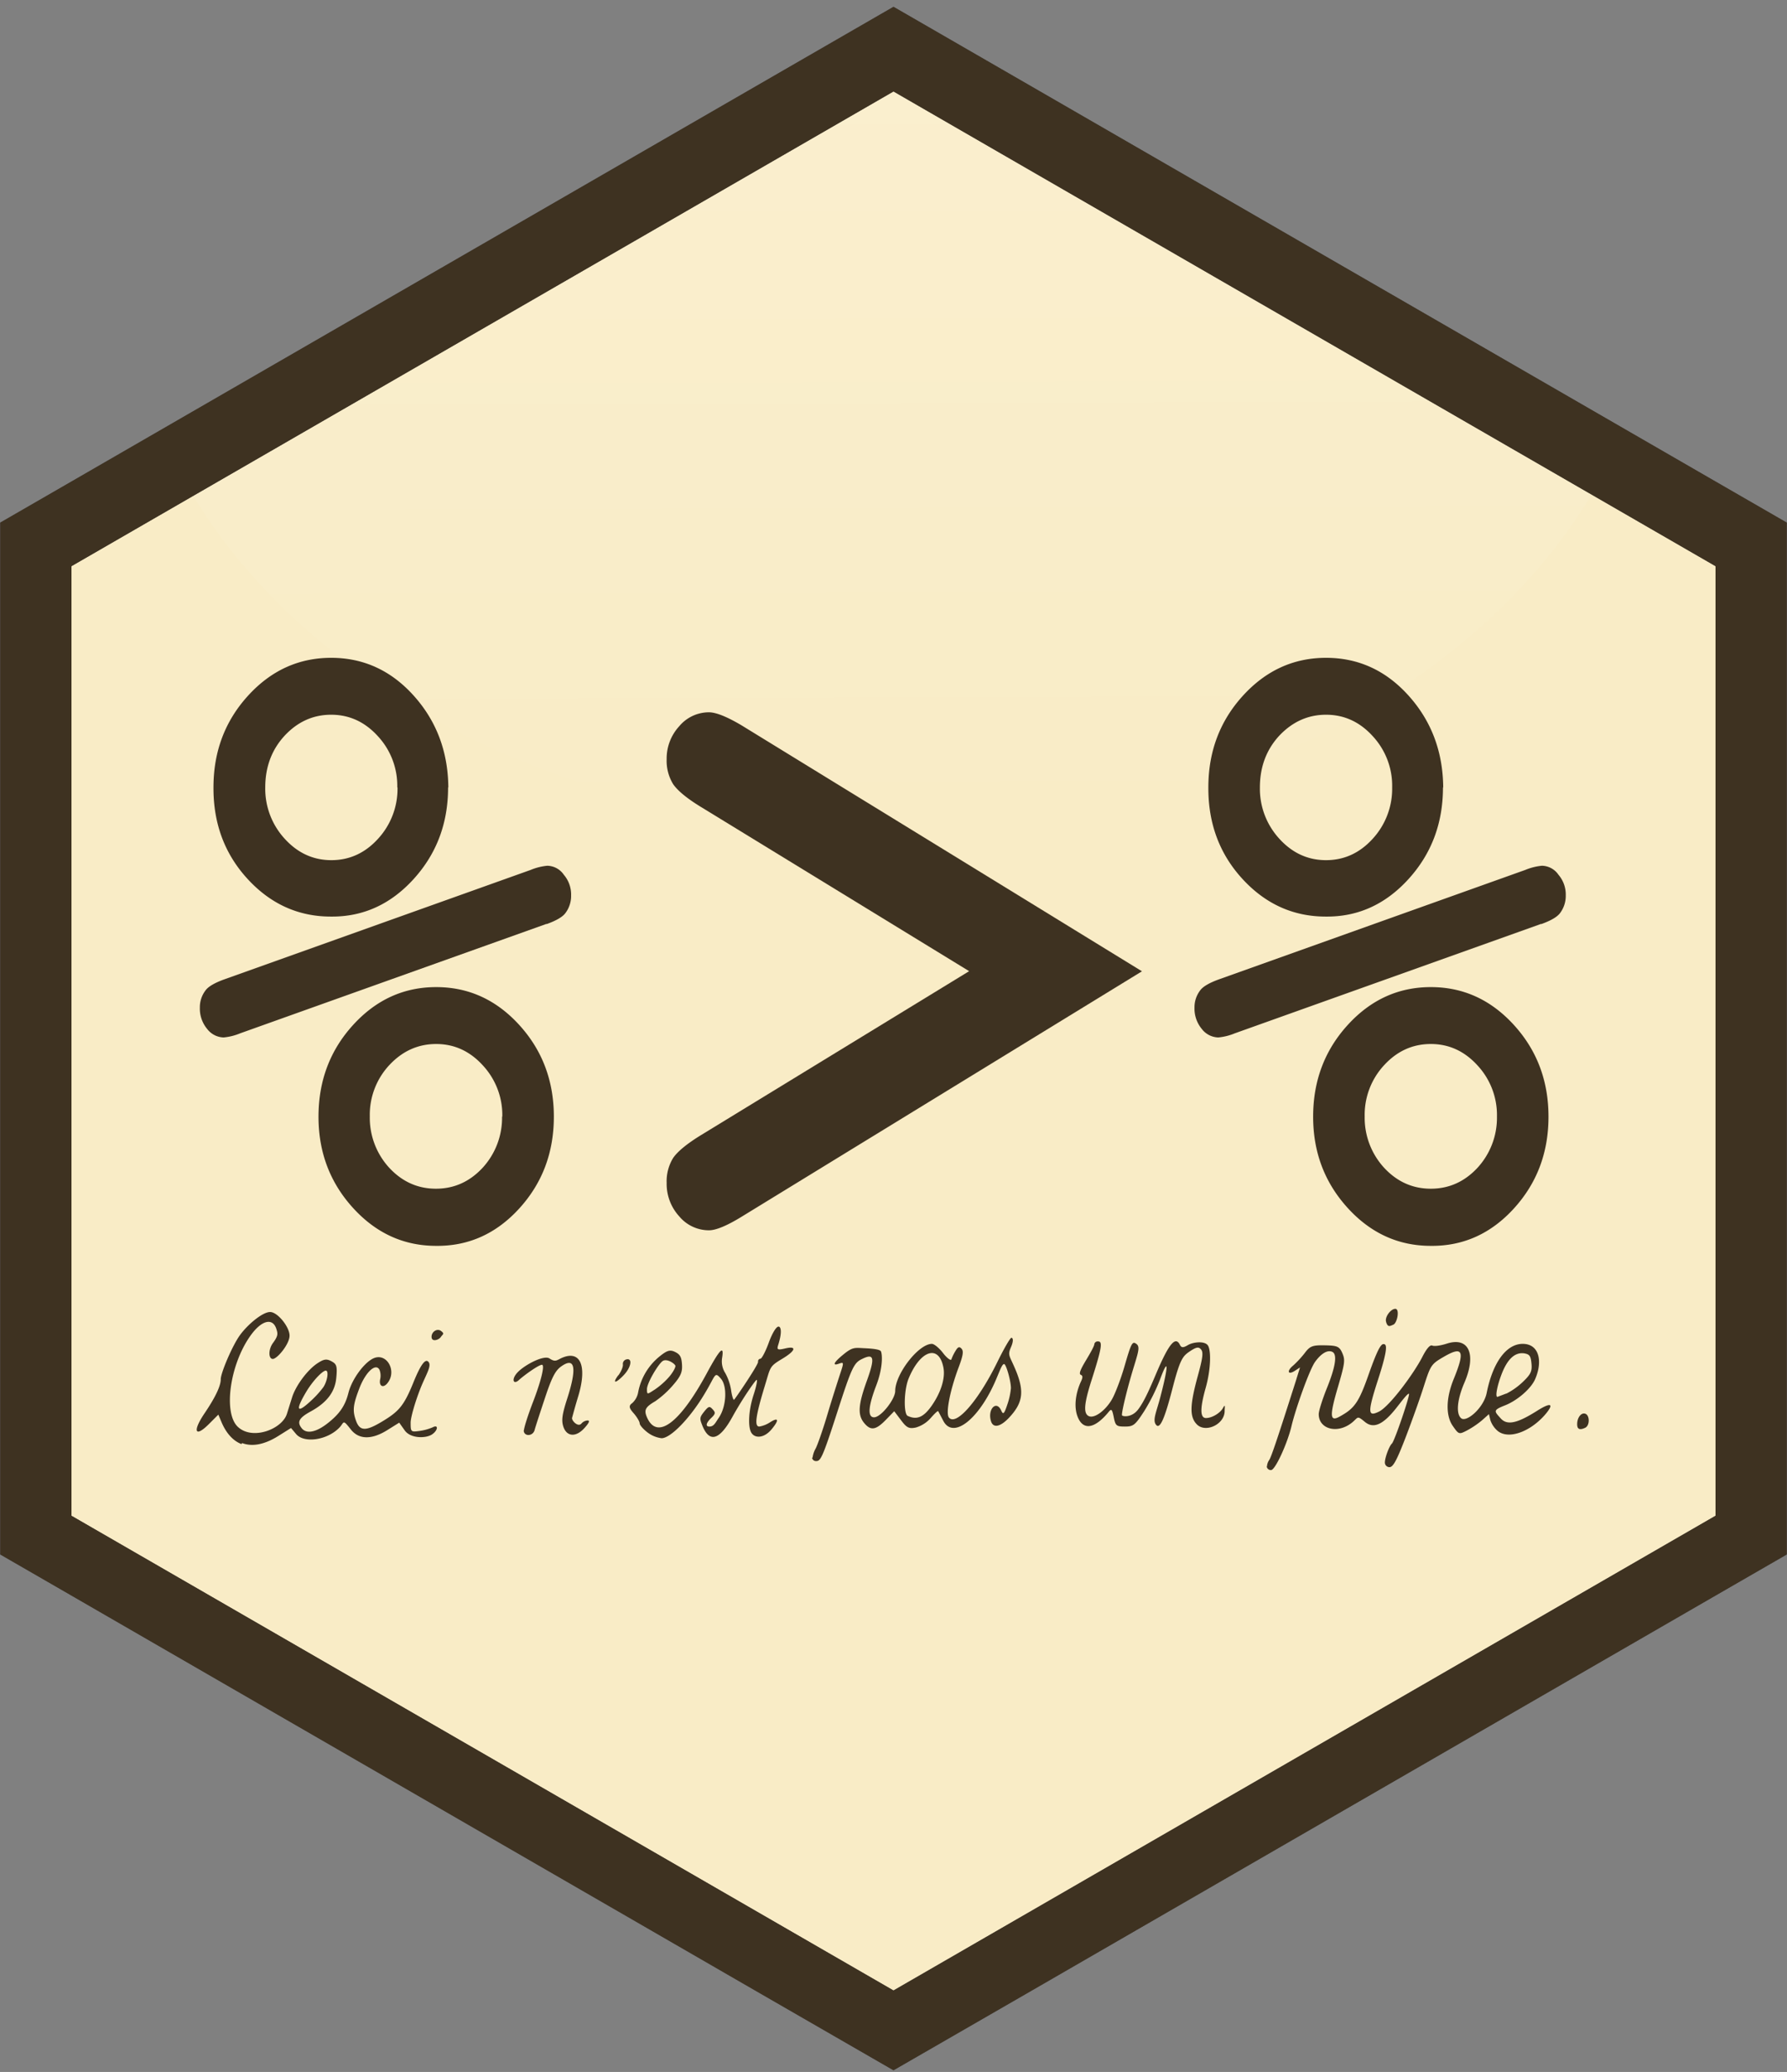
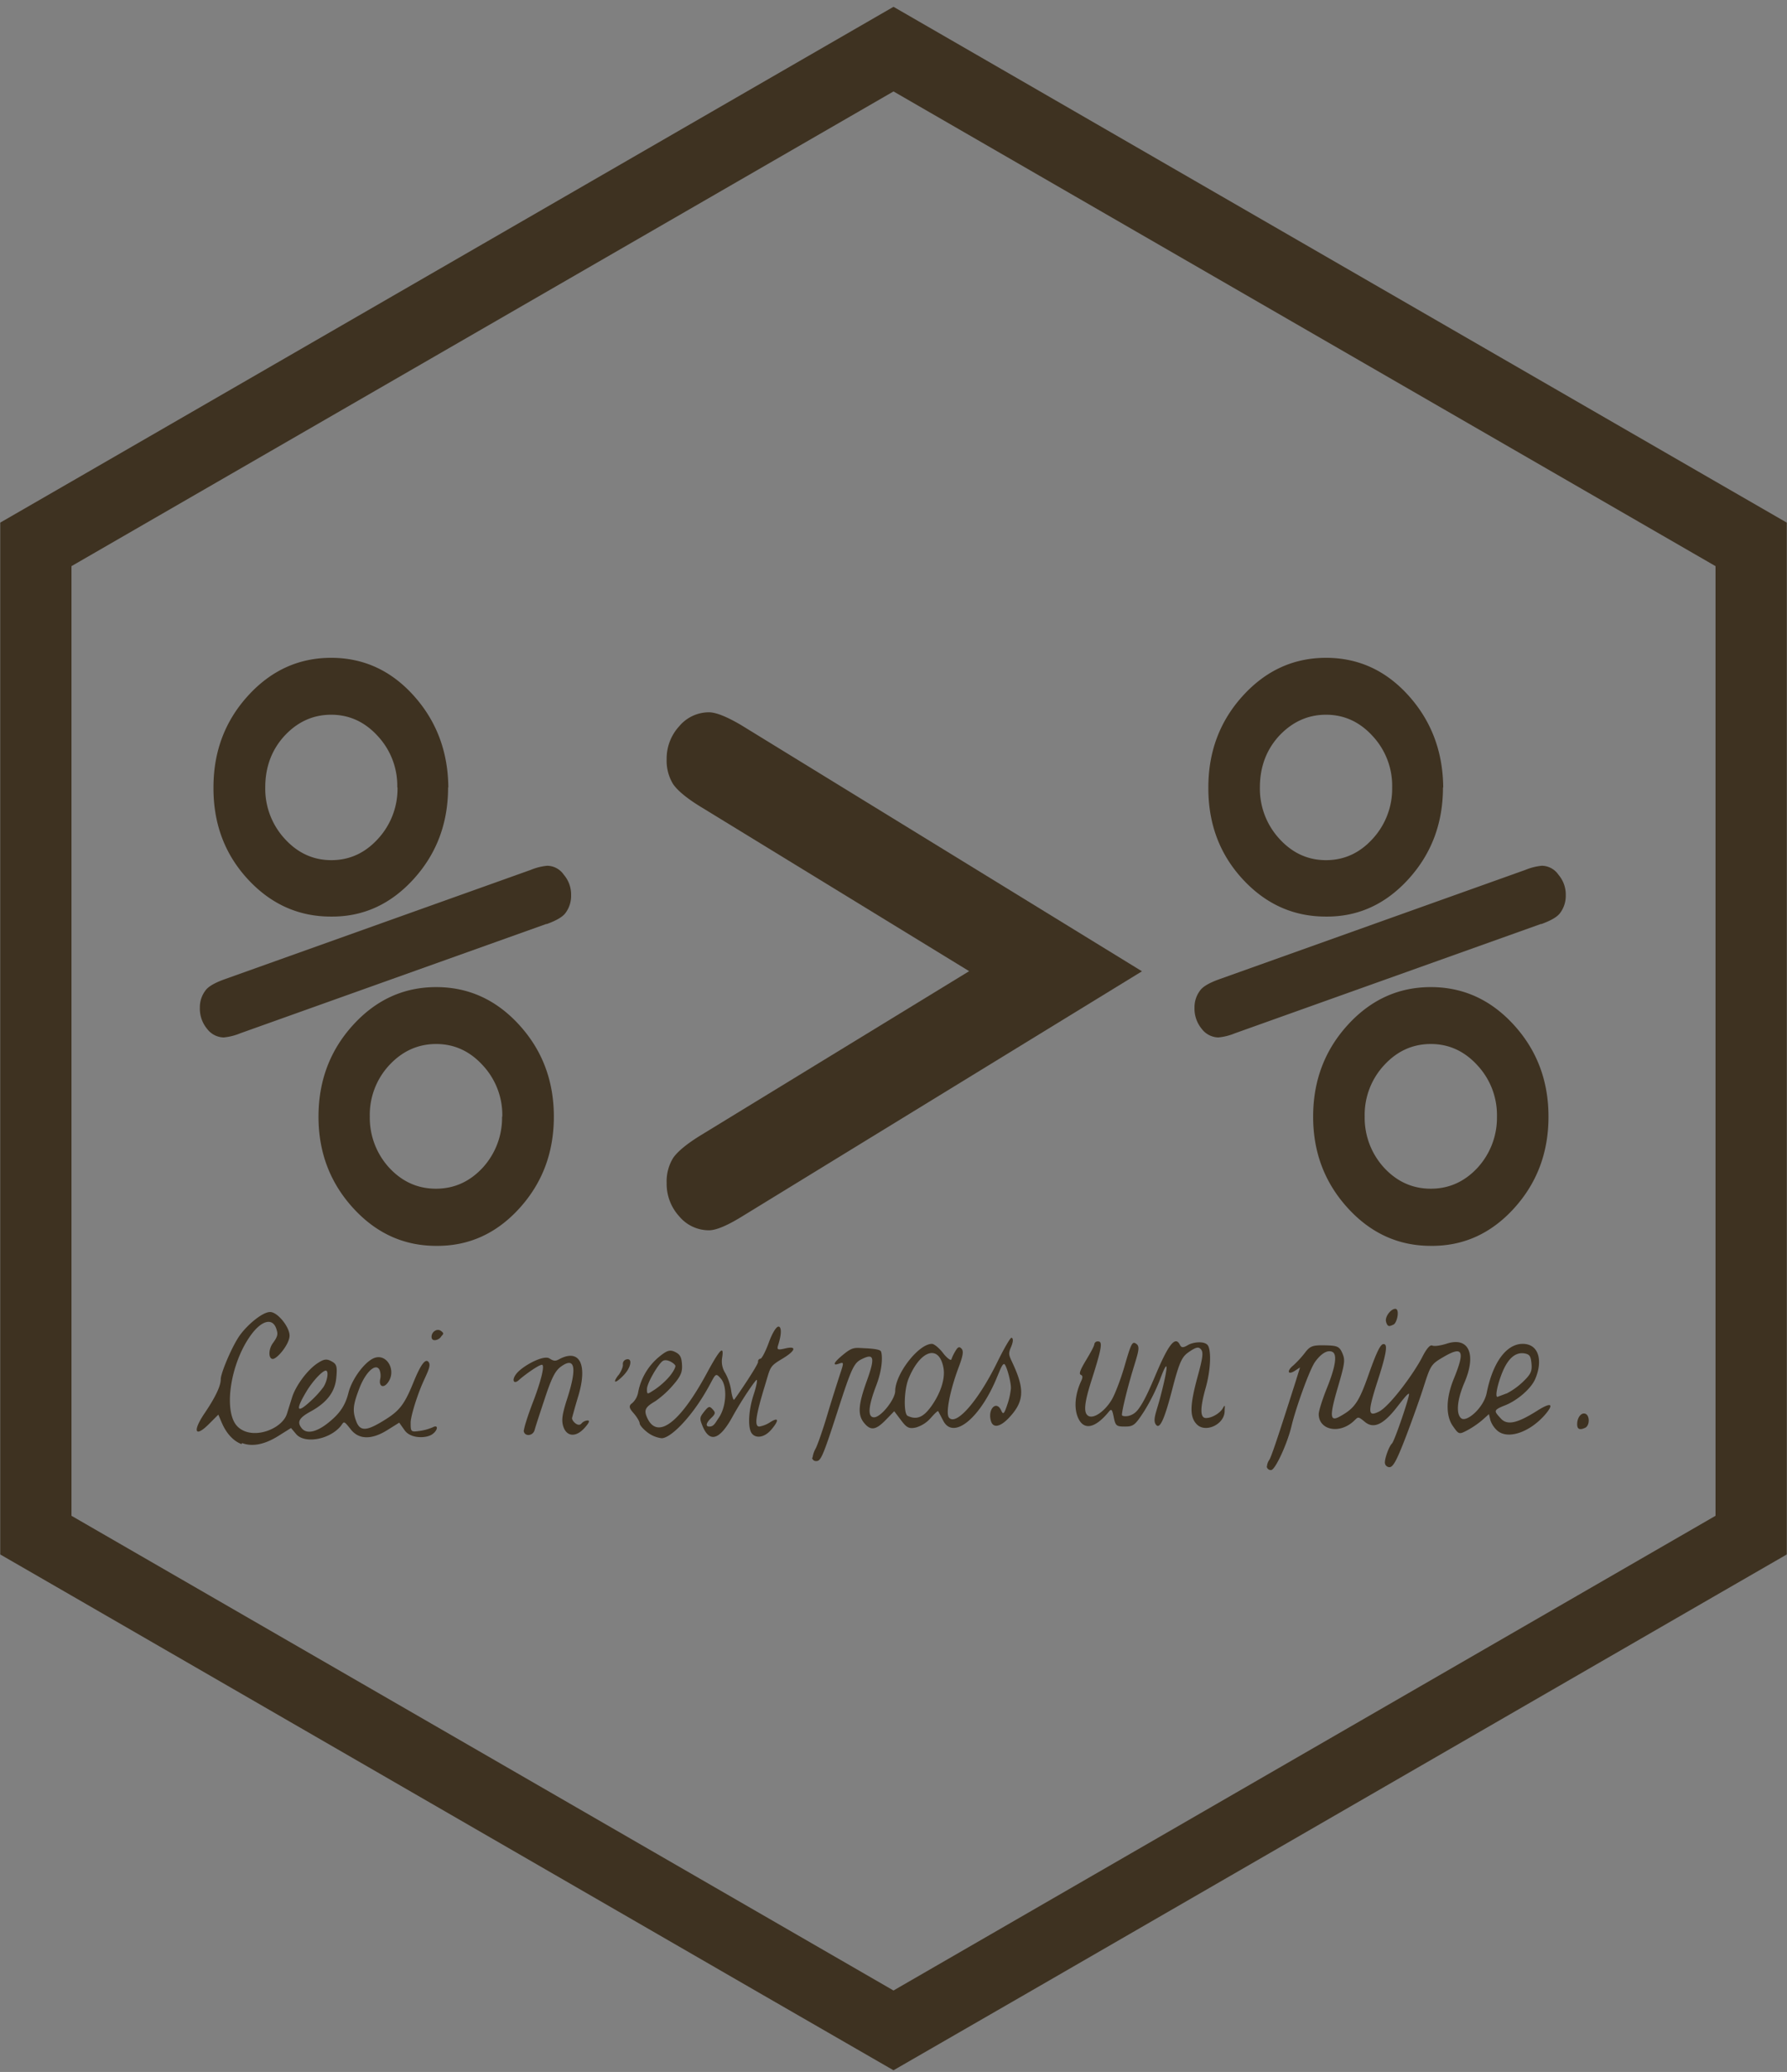
<svg xmlns="http://www.w3.org/2000/svg" id="Layer_1" data-name="Layer 1" viewBox="0 0 735 852">
  <rect x="0" y="0" width="735" height="852" fill="#808080" stroke="none" />
  <defs>
    <clipPath id="clip-path">
-       <path class="cls-1" d="M369.5 9.2l358.7 207.1v422.1L369.5 846.8 2.8 638.4V216.3L369.5 9.2z" />
-     </clipPath>
+       </clipPath>
    <clipPath id="clip-path-2">
      <path class="cls-1" d="M1173.3 7.4L1532 214.5v422.1L1173.3 845 806.6 636.6V214.5L1173.3 7.4z" />
    </clipPath>
    <linearGradient id="linear-gradient" x1="366.25" y1="-120.6" x2="367.55" y2="342.93" gradientUnits="userSpaceOnUse">
      <stop offset="0" stop-color="#fff" stop-opacity=".83" />
      <stop offset=".56" stop-color="#fff" stop-opacity=".37" />
      <stop offset="1" stop-color="#fff" stop-opacity="0" />
    </linearGradient>
    <style>.cls-1{fill:none}.cls-8{fill:#3e3221}</style>
  </defs>
  <g clip-path="url(#clip-path)">
    <circle cx="365.5" cy="439.2" r="442.1" fill="#f9ecc6" />
    <ellipse cx="366.9" cy="107.6" rx="315.2" ry="234.6" opacity=".25" fill="url(#linear-gradient)" />
  </g>
-   <path d="M705.6 198L427.8 37.6 367.5 2.8l-60.3 34.8L29.4 198 .1 214.9v424.3l29.3 16.9 281.2 162.4 56.9 32.8 56.9-32.8 281.2-162.4 29.3-16.9V214.9zm0 425.3L367.5 818.5 29.4 623.3V232.8L367.5 37.6l338.1 195.2v390.5z" fill="#484546" />
  <g clip-path="url(#clip-path-2)">
    <circle cx="1169.3" cy="437.4" r="442.1" fill="#428bca" />
  </g>
  <path class="cls-8" d="M705.6 198L427.8 37.6 367.5 2.8l-60.3 34.8L29.4 198 .1 214.9v424.3l29.3 16.9 281.2 162.4 56.9 32.8 56.9-32.8 281.2-162.4 29.3-16.9V214.9zm0 425.3L367.5 818.5 29.4 623.3V232.8L367.5 37.6l338.1 195.2v390.5z" />
  <g id="layer1">
    <path id="path4083" class="cls-8" d="M521.1 603.1a5.3 5.3 0 01.9-2.7c.8-1 3.7-9.7 10.9-32.3l1.8-5.8-2 1.3c-3 2-3.6.2-.8-2.1a41.3 41.3 0 004.8-5.2c2.1-2.8 3.2-3.2 8.2-3.1s6 .4 7.2 3.2 1.1 4-1.7 13.6c-3.6 12.2-3.5 14.8.6 12.5 6.2-3.4 7.9-5.8 12.1-17.8 3.1-8.7 4.7-12 5.9-12s2.3.7-2.2 14.6-4.1 15.3.3 13.2 14.5-15.8 18-22.7c1.7-3.3 3.1-4.9 4-4.5s3.5 0 6-.8c9-2.9 12.3 4.3 7.2 16.1-3 7-3.5 12.8-1.3 14.6s9.3-4.3 10.5-10.5c2.5-12.5 8.1-20.1 14.8-20.1s8.3 7 5.2 14.3c-1.6 4-7.4 9-12.5 11s-4.4 2.4-1.7 5.4 7 1.8 14.8-3.1c5.8-3.7 7.3-3.1 3.5 1.4-6.3 7.3-15.2 10.4-19.6 6.8a10.1 10.1 0 01-3-4.4l-.6-2.5-2.8 2.5a36.9 36.9 0 01-6.2 4.2c-3.3 1.7-3.4 1.7-5.9-1.9s-3.2-10.3.4-19.2c4.8-11.7 3.8-13.8-4.2-9.1-5 2.9-5.3 3.4-8 11.8-1.5 4.8-4.9 14.3-7.5 21.1-3.7 9.6-5.2 12.4-6.7 12.4a1.9 1.9 0 01-1.9-1.9c0-2 1.8-6.8 2.9-7.8s7.7-20.5 7-20.5-2.7 2.7-5.3 6c-5.4 6.8-9.3 8.5-12.8 5.6s-2.6-1.8-5.6.5c-5.9 4.5-13.4 2.4-13.4-3.7 0-1.3 1.5-6.1 3.4-10.8 3.5-8.7 4.3-13.8 2.2-14.8s-4.8.9-7.1 4.1-8 19.2-9.7 26.4-6.7 18.1-8.4 18.1a1.7 1.7 0 01-1.8-1.6zm98.4-30a28.8 28.8 0 007-5c3.1-3 3.7-4.2 3.4-7.4s-.8-3.8-3-4.2q-5.7-.8-9.3 8.6c-1.8 4.7-2.7 9.3-1.7 9.3l3.7-1.4zm-285.3 26.4a10.4 10.4 0 011.3-3.9c.7-1.3 2.9-7.5 4.8-13.9s4.2-13.5 5-16c1.9-5.7 1.9-5.7-.4-4.9s-2.4-.2 1.7-3.6 4.8-3 9.1-2.8 5.9.6 6.5 1.1 1.3 6.1-1.8 14.2-3.8 13.1-.9 13.1 8.7-7.5 8.7-10.8c0-7 9.6-19.4 15.1-19.4.9 0 3 1.7 4.6 3.8s3.2 3.2 3.4 2.6a19.2 19.2 0 011.7-3.5c1-1.7 1.6-1.9 2.5-.9s.6 2.9-1.3 7.9c-3.5 9.4-5.3 18.7-3.9 20.4 2.9 3.6 12-6.7 19.9-22.8 2.7-5.5 5.3-10 5.8-10s1.1.9-.2 3.9-.7 3.4 1 7.2c4.8 10.5 4.3 15.4-2 22-3.5 3.6-6.3 4.1-7.2 1.2-1.5-4.9 2.2-8.8 4.2-4.4.8 1.8 1.2 1.5 2.5-2.4a28.7 28.7 0 001.5-6.8c0-3-2-9.9-2.8-9.9s-1.6 2.3-2.8 5.1c-7 17.3-18.2 26.3-22.3 18.1l-2-3.8c-.2-.3-1.5 1-3.1 2.8a12.9 12.9 0 01-6.1 3.9c-2.8.6-3.8.1-6.1-3l-2.8-3.7-3.5 3.6c-4.1 4.2-6.2 4.5-8.9 1.2s-2.4-7.5 1.1-17.2 3-11.5-1.9-9.1c-3.4 1.6-4.3 3.5-10.3 22.1s-6.8 19.9-8.6 19.9a1.6 1.6 0 01-1.7-1.5zm49.1-21.6c3.8-5.5 5.6-11.4 4.7-15.7-1.9-9.5-9.5-7-14.3 4.7-1.9 4.6-2.1 14.4-.4 15.3 3.8 1.8 6.6.6 10-4.3zm-284 15.9c-3.4-1.3-6.2-4.4-8.1-8.8l-1.4-3.3-3.9 3.9c-5.7 5.7-6.8 3-1.8-4.4s6.7-11.6 6.7-14.1 4.7-13.7 7.9-18.1 9.3-9.5 12.4-9.5 8 6.2 8 9.7-5.1 9.6-6.9 9.6-1.9-3.9.1-6.6 2-3.7 1.5-5.3c-1.4-5.3-6.2-4.2-10.9 2.5-8.4 11.9-11.1 31.6-5.1 37.3s18.2 1 20.2-5.3l2.1-6.7c1.5-4.9 6.4-11.5 10.6-14.2 2.6-1.7 3.7-1.8 5.7-.7s2.4 1.9 1.9 6.9-3.1 9.7-10.7 13.8c-4.7 2.6-5.5 4.3-3.5 6.8s6 1.6 10.6-2 7.2-6.9 8.6-12.5 6.4-12.4 10.2-14.2c5.5-2.6 9.9 5.1 5.9 10.1-1.8 2.3-3.7 1.3-3-1.7a6.7 6.7 0 00-.3-3.7c-1.5-3-5.7.8-8.3 7.6s-2.9 9.2-1.3 13.5 4.3 4 10.9 0 8.7-6.3 12.5-15.6c3.1-7.7 5.1-10.4 6.4-8.7s-1.2 5.3-3.4 10.9-4 11.9-4 14c0 3.8.1 3.9 3.7 3.4a20.6 20.6 0 005.4-1.5c2.5-1.3 2.1 1.4-.4 3s-8.8 1.7-11.2-1.8l-2.2-3.1-4.8 3c-6.5 4.1-11.8 4-15.1-.2s-2.7-3.1-4.4-1.1c-4.8 5.4-14.7 7-18.1 3l-2.1-2.5-5.1 3.2c-5.7 3.6-10.8 4.6-15 3zm28.5-17.7a40.2 40.2 0 005.2-5.7c1.7-2.6 2.3-6.8 1-6.8s-5.3 4.1-8.1 8.8c-4.5 7.6-3.8 9 1.9 3.7zM266.3 589c-1.7-1.3-3.2-3-3.2-3.7s-1.1-2.6-2.5-4.2-2.4-2.9-.6-4.1a7.9 7.9 0 002.5-4.6A24.9 24.9 0 01271 558c3.3-2.7 4.5-3.1 6.6-2.1s2.7 2.1 2.9 5.1-.3 4.7-3.7 8.6a38.8 38.8 0 01-7.3 6.6c-4.1 2.4-4.7 3.6-3.4 6.6 4.1 9.4 13.4 2.6 24.6-18.1 5.4-10 7.2-11.8 6.3-6.3a8.9 8.9 0 001.3 6.2 21.6 21.6 0 012.4 7c.3 2.3.9 4.1 1.2 4s9.9-14.2 9.9-15.6a1.1 1.1 0 011-1.3c.5 0 2.1-3 3.4-6.6s3-6.6 4-6.6 1.6 2.2-.2 7.8c-.5 1.7-.1 1.9 2.9 1.2 5-1.2 4.4.9-1.1 4.2s-4.8 3.3-7.3 11.4c-3.7 12.2-4.3 16.5-2.2 16.5a11.5 11.5 0 004.5-1.8c3.5-2.2 3.7-.8.5 3s-7.1 3.7-8.4 1.1-1-9.1 1.1-15.5c1.1-3.3 1.6-6 1.2-6s-5.7 7.5-10 15.3c-5.2 9.4-9.3 10.7-12.2 3.8-1.3-3.2-1.3-3.6.6-6s2.3-2.3 3.5-1 1.3 1.8-.6 3.6-2.6 3.5-.7 3.5 2.5-1.7 3.9-3.7c3.1-4.6 3.5-12.9.8-16s-2-1.5-6.8 6.4c-6 10-13.9 18.1-17.6 18.1a12 12 0 01-5.8-2.4zm8.8-22.7c1.5-1.7 2.7-3.8 2.7-4.6s-3.5-3.3-5.3-2-6.4 9-6.4 11.5.2 2.1 3.2.2a31.2 31.2 0 005.8-5.1zm-59.6 21.9c0-1.1 1.6-6.1 3.5-11.1 3.5-9 5.2-15.9 3.9-15.9s-7.2 4.2-9.5 6.3-3.3-.4-.3-3.4 10.6-7 12.9-5.5 2.8.9 4.8-.1c7.8-3.6 10.8 2.9 7.1 15.4-1.2 3.9-2.3 8-2.6 9.1s2.5 4.1 3.9 2.3a3.6 3.6 0 012.5-1.2c1 0 .6 1-1.3 3.1-3.6 4-7.5 3.6-8.8-.9-.7-2.5-.3-5 1.7-11.2 4.1-12.7 3.2-17.3-2.5-13.2-2.4 1.7-3.9 4.6-6.7 13.1-2 6-3.9 11.8-4.2 13-.7 2.7-4.5 2.8-4.5.1zm276.3-3c-2.5-3.1-2.3-7.8.8-19.2 2.1-7.6 2.4-9.9 1.4-11.1s-2-1-4.8.9-3.9 3.3-7 15.3-5.1 16.8-6.7 14.8.2-5.3 1.9-12c3.3-12.7 3.2-16.1-.3-6.6a79.7 79.7 0 01-6.5 13c-3.7 5.7-4.4 6.3-7.9 6.3s-3.9-.3-4.6-3.8-1-3.6-2.2-2.1c-5.3 6.4-9.8 7.5-12.2 2.9s-1.2-11 .9-15.5c.8-1.7.8-2.4-.1-2.8s.1-2.5 2.2-6 3.4-5.9 3.4-6.6a1.4 1.4 0 011.6-1.1c1.9 0 1.4 2.9-2.6 15.5-3.2 9.9-3.6 14.1-1.3 15.2s6.8-2.2 9.5-6.8c1.3-2.2 3.6-8.2 5.1-13.3 2.9-10 3.3-10.9 5.1-9.5s.1 4.7-2.7 14.6c-2.1 7.5-3.6 14.2-3.3 14.7s4 1 6.6-2.4 4.9-8.8 7.7-15.4c5-11.7 7.7-14.9 9.5-11.2.6 1.2 1.3 1.3 3.3.1s6.6-1.8 8.1 0 1.4 9.8-.8 17.6-2.5 12.4.1 12.4 5.9-2.1 7-4.1.7-.3.7 1.2c0 5.7-8.4 9.4-11.8 5.1zm156.9.4c0-2.8 1.8-5 3.5-4.2s1.7 4.8-.2 5.7-3.3.9-3.3-1.4zm-394.4-20c1.2-1.6 2-3.6 1.9-4.5a1.9 1.9 0 011.4-2.1c2.6-.7 2.1 3.1-1 6.4s-5.1 3.9-2.3.1zm-76.8-15.9c0-2.1 2.3-3.6 3.9-2.4s.7 1.3-.1 2.5-3.8 2.2-3.8-.1zm392.6-6.2c-.6-1.9 1.9-5.3 3.8-5.3s.8 5.8-.8 6.5-2.3 1.1-3-1.1z" />
    <g id="flowRoot3914">
      <path id="path4408" class="cls-8" d="M184.3 323.8q0 22.1-14.2 37.7t-34 15.4q-20 0-34.2-15.4t-14.1-37.7q0-22.1 14.2-37.7t34.2-15.6q20 0 34 15.6t14.2 37.7m-21 0a30 30 0 00-8-21.1q-8-8.8-19.2-8.8t-19.3 8.8q-7.8 8.6-7.8 21.1a30.4 30.4 0 008 21.1q8 8.8 19.2 8.8t19.2-8.8a30.4 30.4 0 008-21.1m61.3 56.1l-126 45a23.4 23.4 0 01-6.8 1.7 8.8 8.8 0 01-6.8-3.5 13.1 13.1 0 01-3-8.8 11.4 11.4 0 012.3-7q1.7-2.4 7.8-4.6l126-45a23.4 23.4 0 016.8-1.7 8.4 8.4 0 016.8 3.7 12.5 12.5 0 013 8.5 11.7 11.7 0 01-2.3 7.2q-1.7 2.4-7.8 4.6m3 79.2q0 22.1-14.2 37.7t-34.2 15.4q-20 0-34.2-15.6T131 459.2q0-22.1 14.2-37.7t34.2-15.6q20 0 34.2 15.6t14.2 37.7m-21.2 0a30 30 0 00-8-21.1q-8-8.8-19.2-8.8t-19.3 8.7a30 30 0 00-8 21.1 30.4 30.4 0 008 21.1q8 8.6 19.2 8.6t19.2-8.6a30.4 30.4 0 008-21.1" />
      <path id="path4410" class="cls-8" d="M398.7 399.4l-110.6-67.7q-8.3-5.1-11.2-9.2a18.3 18.3 0 01-2.7-10.3 19.6 19.6 0 015.2-13.6 15.9 15.9 0 0112.2-5.7q4.3 0 13.3 5.3l164.8 101.2-164.8 101q-9 5.5-13.3 5.5a15.9 15.9 0 01-12.2-5.7 19.8 19.8 0 01-5.2-13.8 18.3 18.3 0 012.7-10.3q2.8-4 11.2-9.2l110.6-67.6" />
      <path id="path4412" class="cls-8" d="M593.5 323.8q0 22.1-14.2 37.7t-34 15.4q-20 0-34.2-15.4T497 323.8q0-22.1 14.2-37.7t34.2-15.6q20 0 34 15.6t14.2 37.7m-21 0a30 30 0 00-8-21.1q-8-8.8-19.2-8.8t-19.4 8.8q-7.8 8.6-7.8 21.1a30.4 30.4 0 008 21.1q8 8.8 19.2 8.8t19.2-8.8a30.4 30.4 0 008-21.1m61.3 56.1l-126 45a23.4 23.4 0 01-6.8 1.7 8.8 8.8 0 01-6.8-3.5 13.1 13.1 0 01-3-8.8 11.4 11.4 0 012.3-7q1.7-2.4 7.8-4.6l126-45a23.4 23.4 0 016.8-1.7 8.4 8.4 0 016.8 3.7 12.5 12.5 0 013 8.5 11.7 11.7 0 01-2.3 7.2q-1.7 2.4-7.8 4.6m3 79.2q0 22.1-14.2 37.7t-34.2 15.4q-20 0-34.2-15.6t-14.2-37.5q0-22.1 14.2-37.7t34.2-15.6q20 0 34.2 15.6t14.2 37.7m-21.2 0a30 30 0 00-8-21.1q-8-8.8-19.2-8.8t-19.2 8.7a30 30 0 00-8 21.1 30.4 30.4 0 008 21.1q8 8.6 19.2 8.6t19.2-8.6a30.4 30.4 0 008-21.1" />
    </g>
  </g>
</svg>